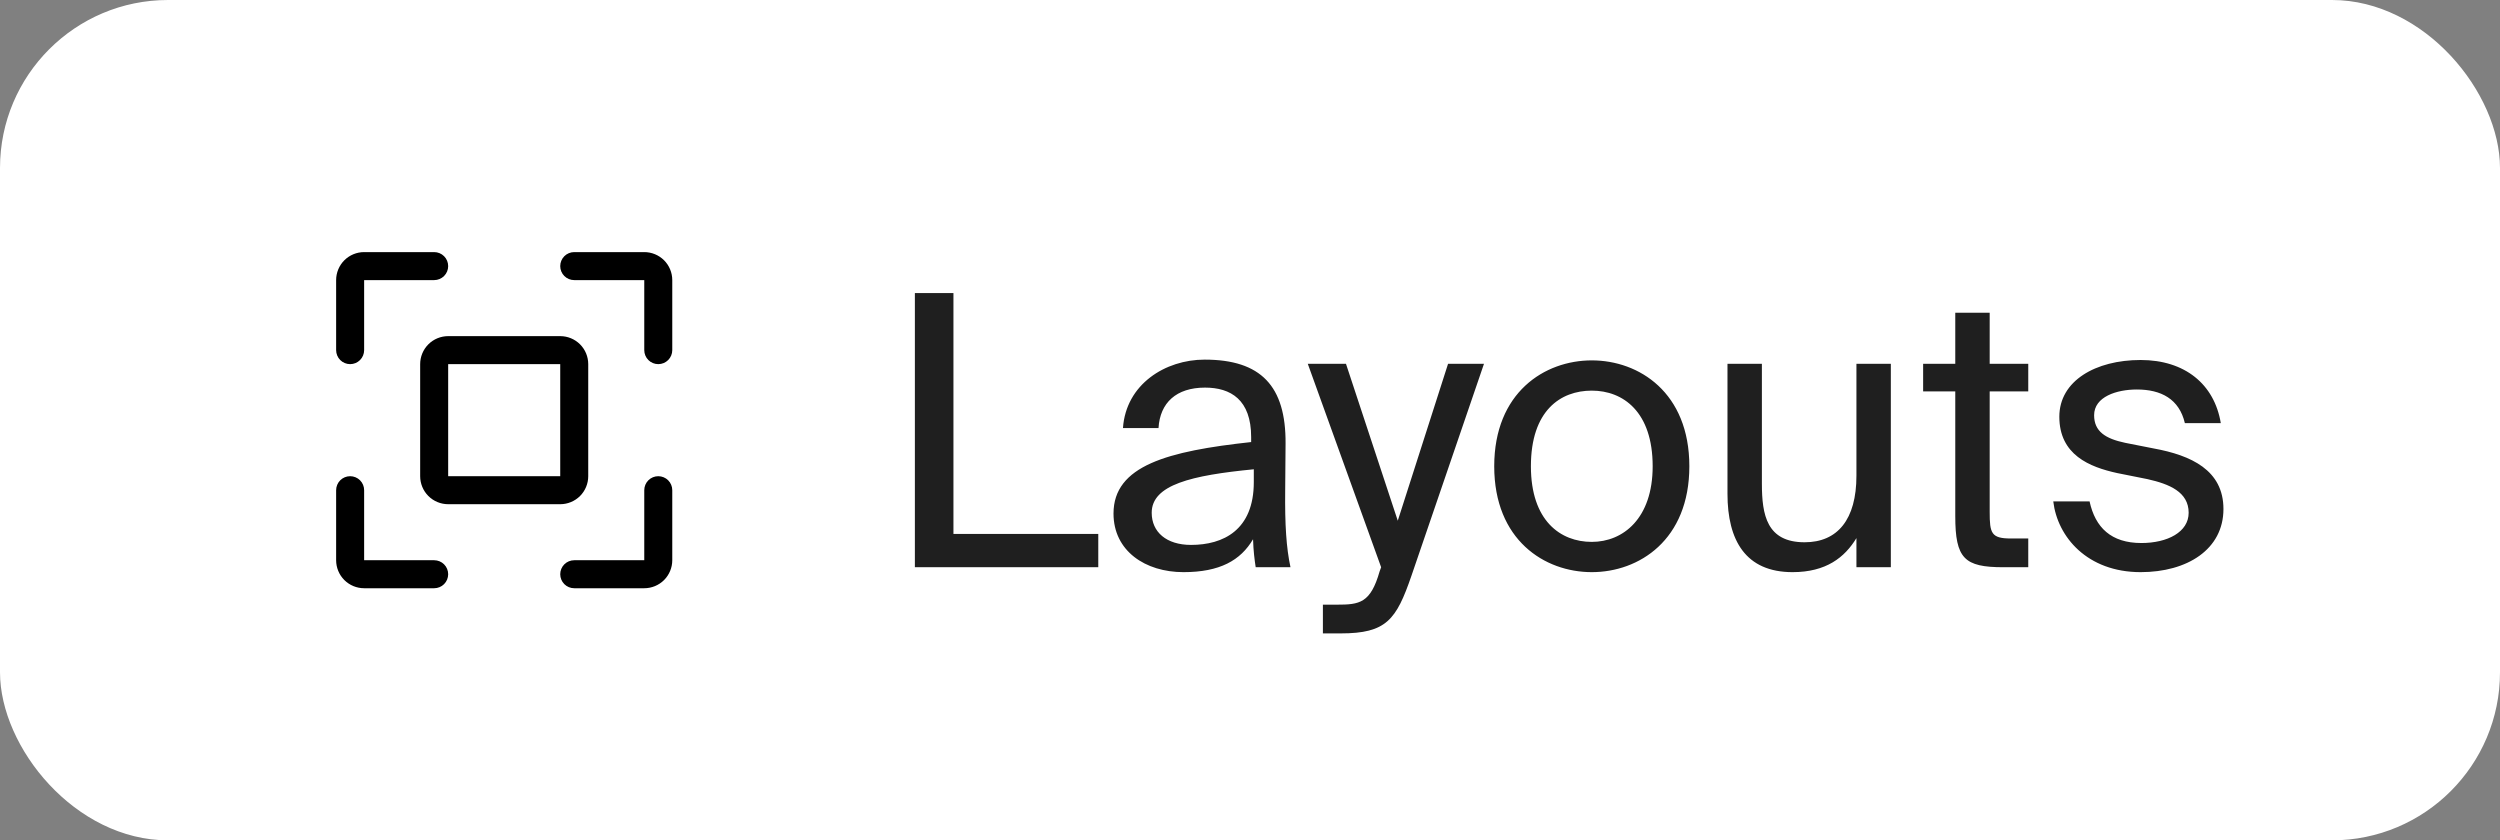
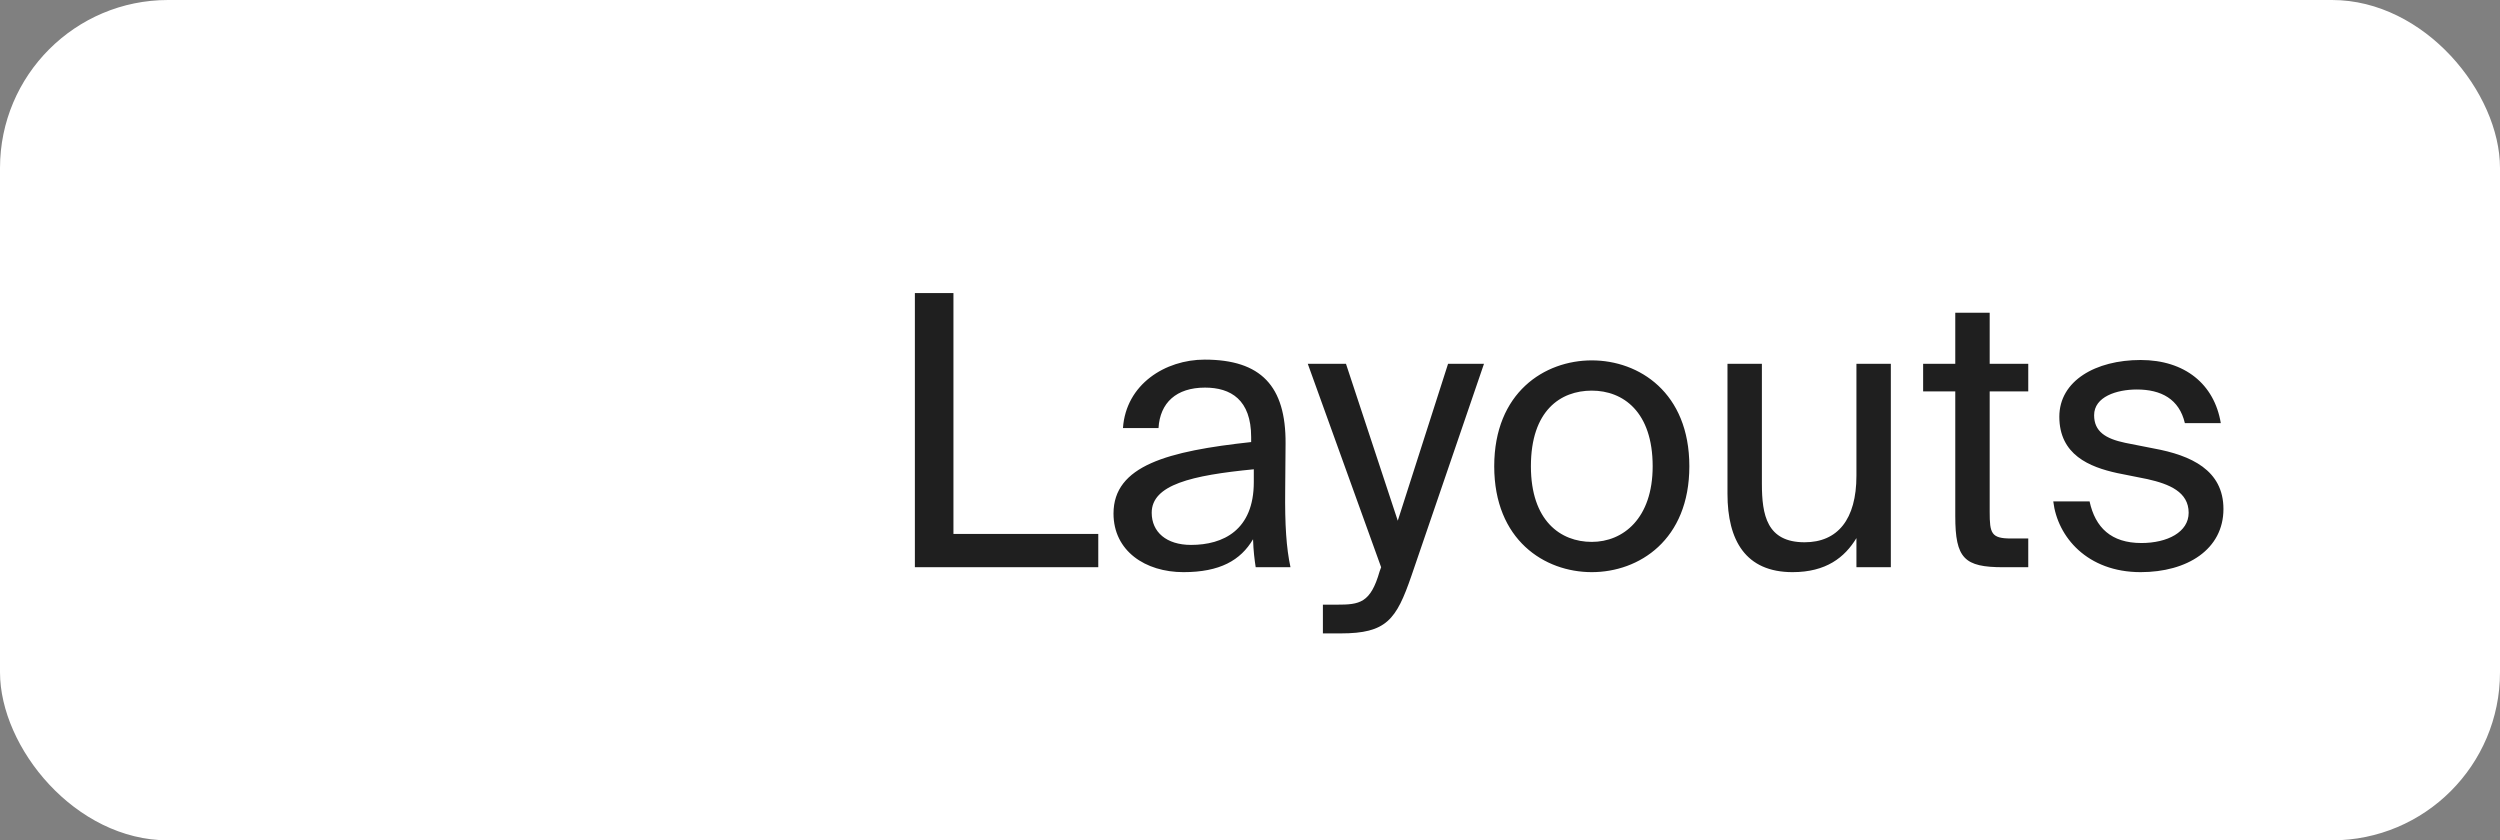
<svg xmlns="http://www.w3.org/2000/svg" width="119" height="40" viewBox="0 0 119 40" fill="none">
  <rect x="0" y="0" width="119" height="40" fill="#808080" stroke="none" />
  <rect width="119" height="40" rx="8" fill="white" />
-   <path fill-rule="evenodd" clip-rule="evenodd" d="M16 13.333C16 12.98 16.14 12.641 16.39 12.39C16.641 12.14 16.98 12 17.333 12H20.667C20.843 12 21.013 12.07 21.138 12.195C21.263 12.32 21.333 12.49 21.333 12.667C21.333 12.844 21.263 13.013 21.138 13.138C21.013 13.263 20.843 13.333 20.667 13.333H17.333V16.667C17.333 16.843 17.263 17.013 17.138 17.138C17.013 17.263 16.843 17.333 16.667 17.333C16.49 17.333 16.32 17.263 16.195 17.138C16.07 17.013 16 16.843 16 16.667V13.333ZM32 13.333C32 12.98 31.86 12.641 31.61 12.39C31.359 12.14 31.02 12 30.667 12H27.333C27.157 12 26.987 12.07 26.862 12.195C26.737 12.32 26.667 12.49 26.667 12.667C26.667 12.844 26.737 13.013 26.862 13.138C26.987 13.263 27.157 13.333 27.333 13.333H30.667V16.667C30.667 16.843 30.737 17.013 30.862 17.138C30.987 17.263 31.157 17.333 31.333 17.333C31.51 17.333 31.68 17.263 31.805 17.138C31.93 17.013 32 16.843 32 16.667V13.333ZM17.333 28C16.98 28 16.641 27.86 16.39 27.61C16.14 27.359 16 27.02 16 26.667V23.333C16 23.157 16.07 22.987 16.195 22.862C16.32 22.737 16.49 22.667 16.667 22.667C16.843 22.667 17.013 22.737 17.138 22.862C17.263 22.987 17.333 23.157 17.333 23.333V26.667H20.667C20.843 26.667 21.013 26.737 21.138 26.862C21.263 26.987 21.333 27.157 21.333 27.333C21.333 27.51 21.263 27.68 21.138 27.805C21.013 27.93 20.843 28 20.667 28H17.333ZM32 26.667C32 27.02 31.86 27.359 31.61 27.61C31.359 27.86 31.02 28 30.667 28H27.333C27.157 28 26.987 27.93 26.862 27.805C26.737 27.68 26.667 27.51 26.667 27.333C26.667 27.157 26.737 26.987 26.862 26.862C26.987 26.737 27.157 26.667 27.333 26.667H30.667V23.333C30.667 23.157 30.737 22.987 30.862 22.862C30.987 22.737 31.157 22.667 31.333 22.667C31.51 22.667 31.68 22.737 31.805 22.862C31.93 22.987 32 23.157 32 23.333V26.667ZM21.333 17.333H26.667V22.667H21.333V17.333ZM20 17.333C20 16.98 20.14 16.641 20.39 16.39C20.641 16.14 20.98 16 21.333 16H26.667C27.02 16 27.359 16.14 27.61 16.39C27.86 16.641 28 16.98 28 17.333V22.667C28 23.02 27.86 23.359 27.61 23.61C27.359 23.86 27.02 24 26.667 24H21.333C20.98 24 20.641 23.86 20.39 23.61C20.14 23.359 20 23.02 20 22.667V17.333Z" fill="black" />
  <path d="M45.384 13.95V25.416H52.278V27H43.548V13.95H45.384ZM59.681 22.95V22.338C56.711 22.626 54.821 23.076 54.821 24.408C54.821 25.326 55.523 25.938 56.693 25.938C58.223 25.938 59.681 25.236 59.681 22.95ZM56.333 27.234C54.515 27.234 53.003 26.226 53.003 24.444C53.003 22.158 55.595 21.474 59.555 21.042V20.808C59.555 19.026 58.583 18.45 57.359 18.45C55.991 18.45 55.217 19.17 55.145 20.376H53.453C53.597 18.288 55.469 17.118 57.341 17.118C60.023 17.118 61.211 18.378 61.193 21.114L61.175 23.346C61.157 24.984 61.229 26.082 61.427 27H59.771C59.717 26.64 59.663 26.244 59.645 25.668C59.051 26.676 58.061 27.234 56.333 27.234ZM68.928 17.316H70.638L67.182 27.414C66.462 29.502 65.994 30.15 63.816 30.15H62.97V28.782H63.636C64.716 28.782 65.238 28.71 65.67 27.198L65.742 27L62.25 17.316H64.068L66.534 24.786L68.928 17.316ZM72.871 22.194C72.871 24.786 74.275 25.794 75.769 25.794C77.263 25.794 78.667 24.678 78.667 22.194C78.667 19.602 77.263 18.594 75.769 18.594C74.275 18.594 72.871 19.548 72.871 22.194ZM75.769 17.154C78.019 17.154 80.413 18.684 80.413 22.194C80.413 25.704 78.019 27.234 75.769 27.234C73.519 27.234 71.125 25.704 71.125 22.194C71.125 18.684 73.519 17.154 75.769 17.154ZM88.366 27V25.614C87.808 26.532 86.926 27.234 85.324 27.234C83.092 27.234 82.228 25.722 82.228 23.508V17.316H83.866V23.022C83.866 24.516 84.1 25.812 85.9 25.812C87.466 25.812 88.366 24.732 88.366 22.644V17.316H90.004V27H88.366ZM93.071 17.316V14.886H94.709V17.316H96.545V18.63H94.709V24.372C94.709 25.38 94.781 25.632 95.717 25.632H96.545V27H95.357C93.503 27 93.071 26.586 93.071 24.57V18.63H91.541V17.316H93.071ZM105.71 20.142H104C103.73 18.99 102.866 18.54 101.714 18.54C100.76 18.54 99.68 18.882 99.68 19.764C99.68 20.538 100.22 20.88 101.156 21.078L102.524 21.348C104.288 21.672 105.836 22.374 105.836 24.228C105.836 26.154 104.108 27.234 101.894 27.234C99.356 27.234 97.934 25.56 97.736 23.868H99.464C99.734 25.11 100.49 25.848 101.93 25.848C103.172 25.848 104.18 25.326 104.18 24.408C104.18 23.418 103.262 23.04 102.218 22.806L100.778 22.518C99.464 22.23 98.024 21.654 98.024 19.836C98.024 18.126 99.752 17.136 101.894 17.136C104 17.136 105.404 18.288 105.71 20.142Z" fill="#1F1F1F" />
</svg>